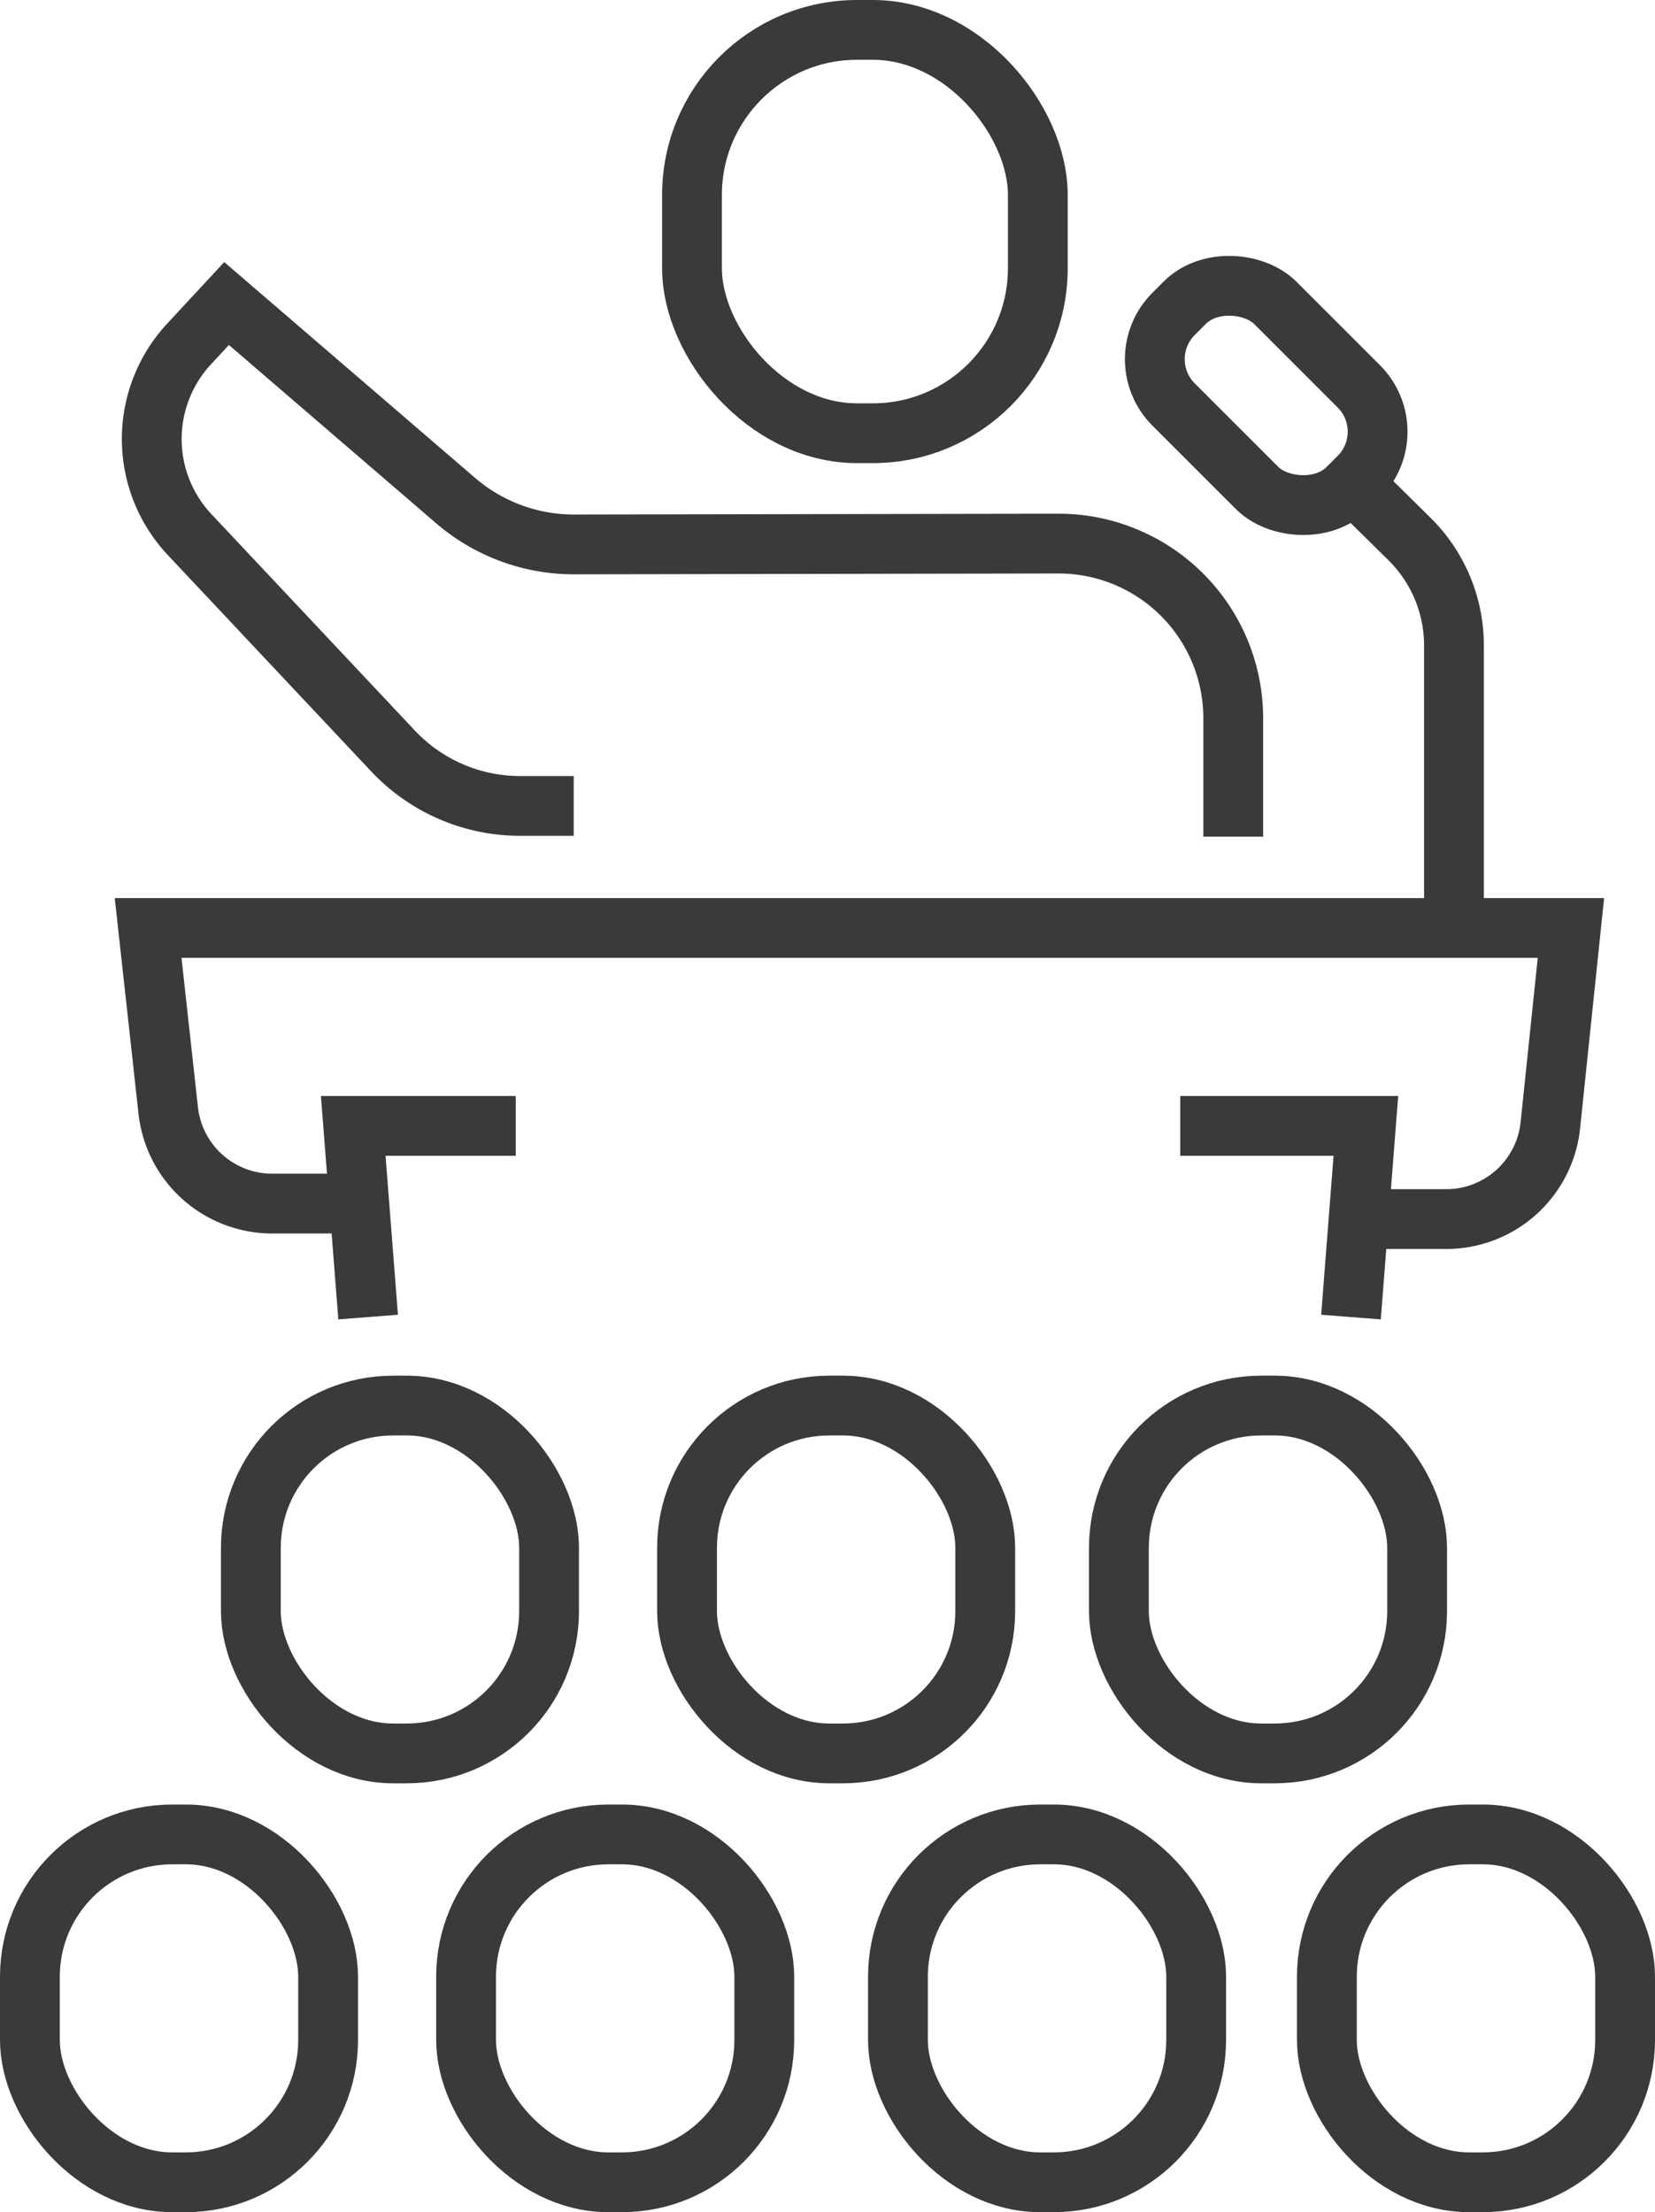
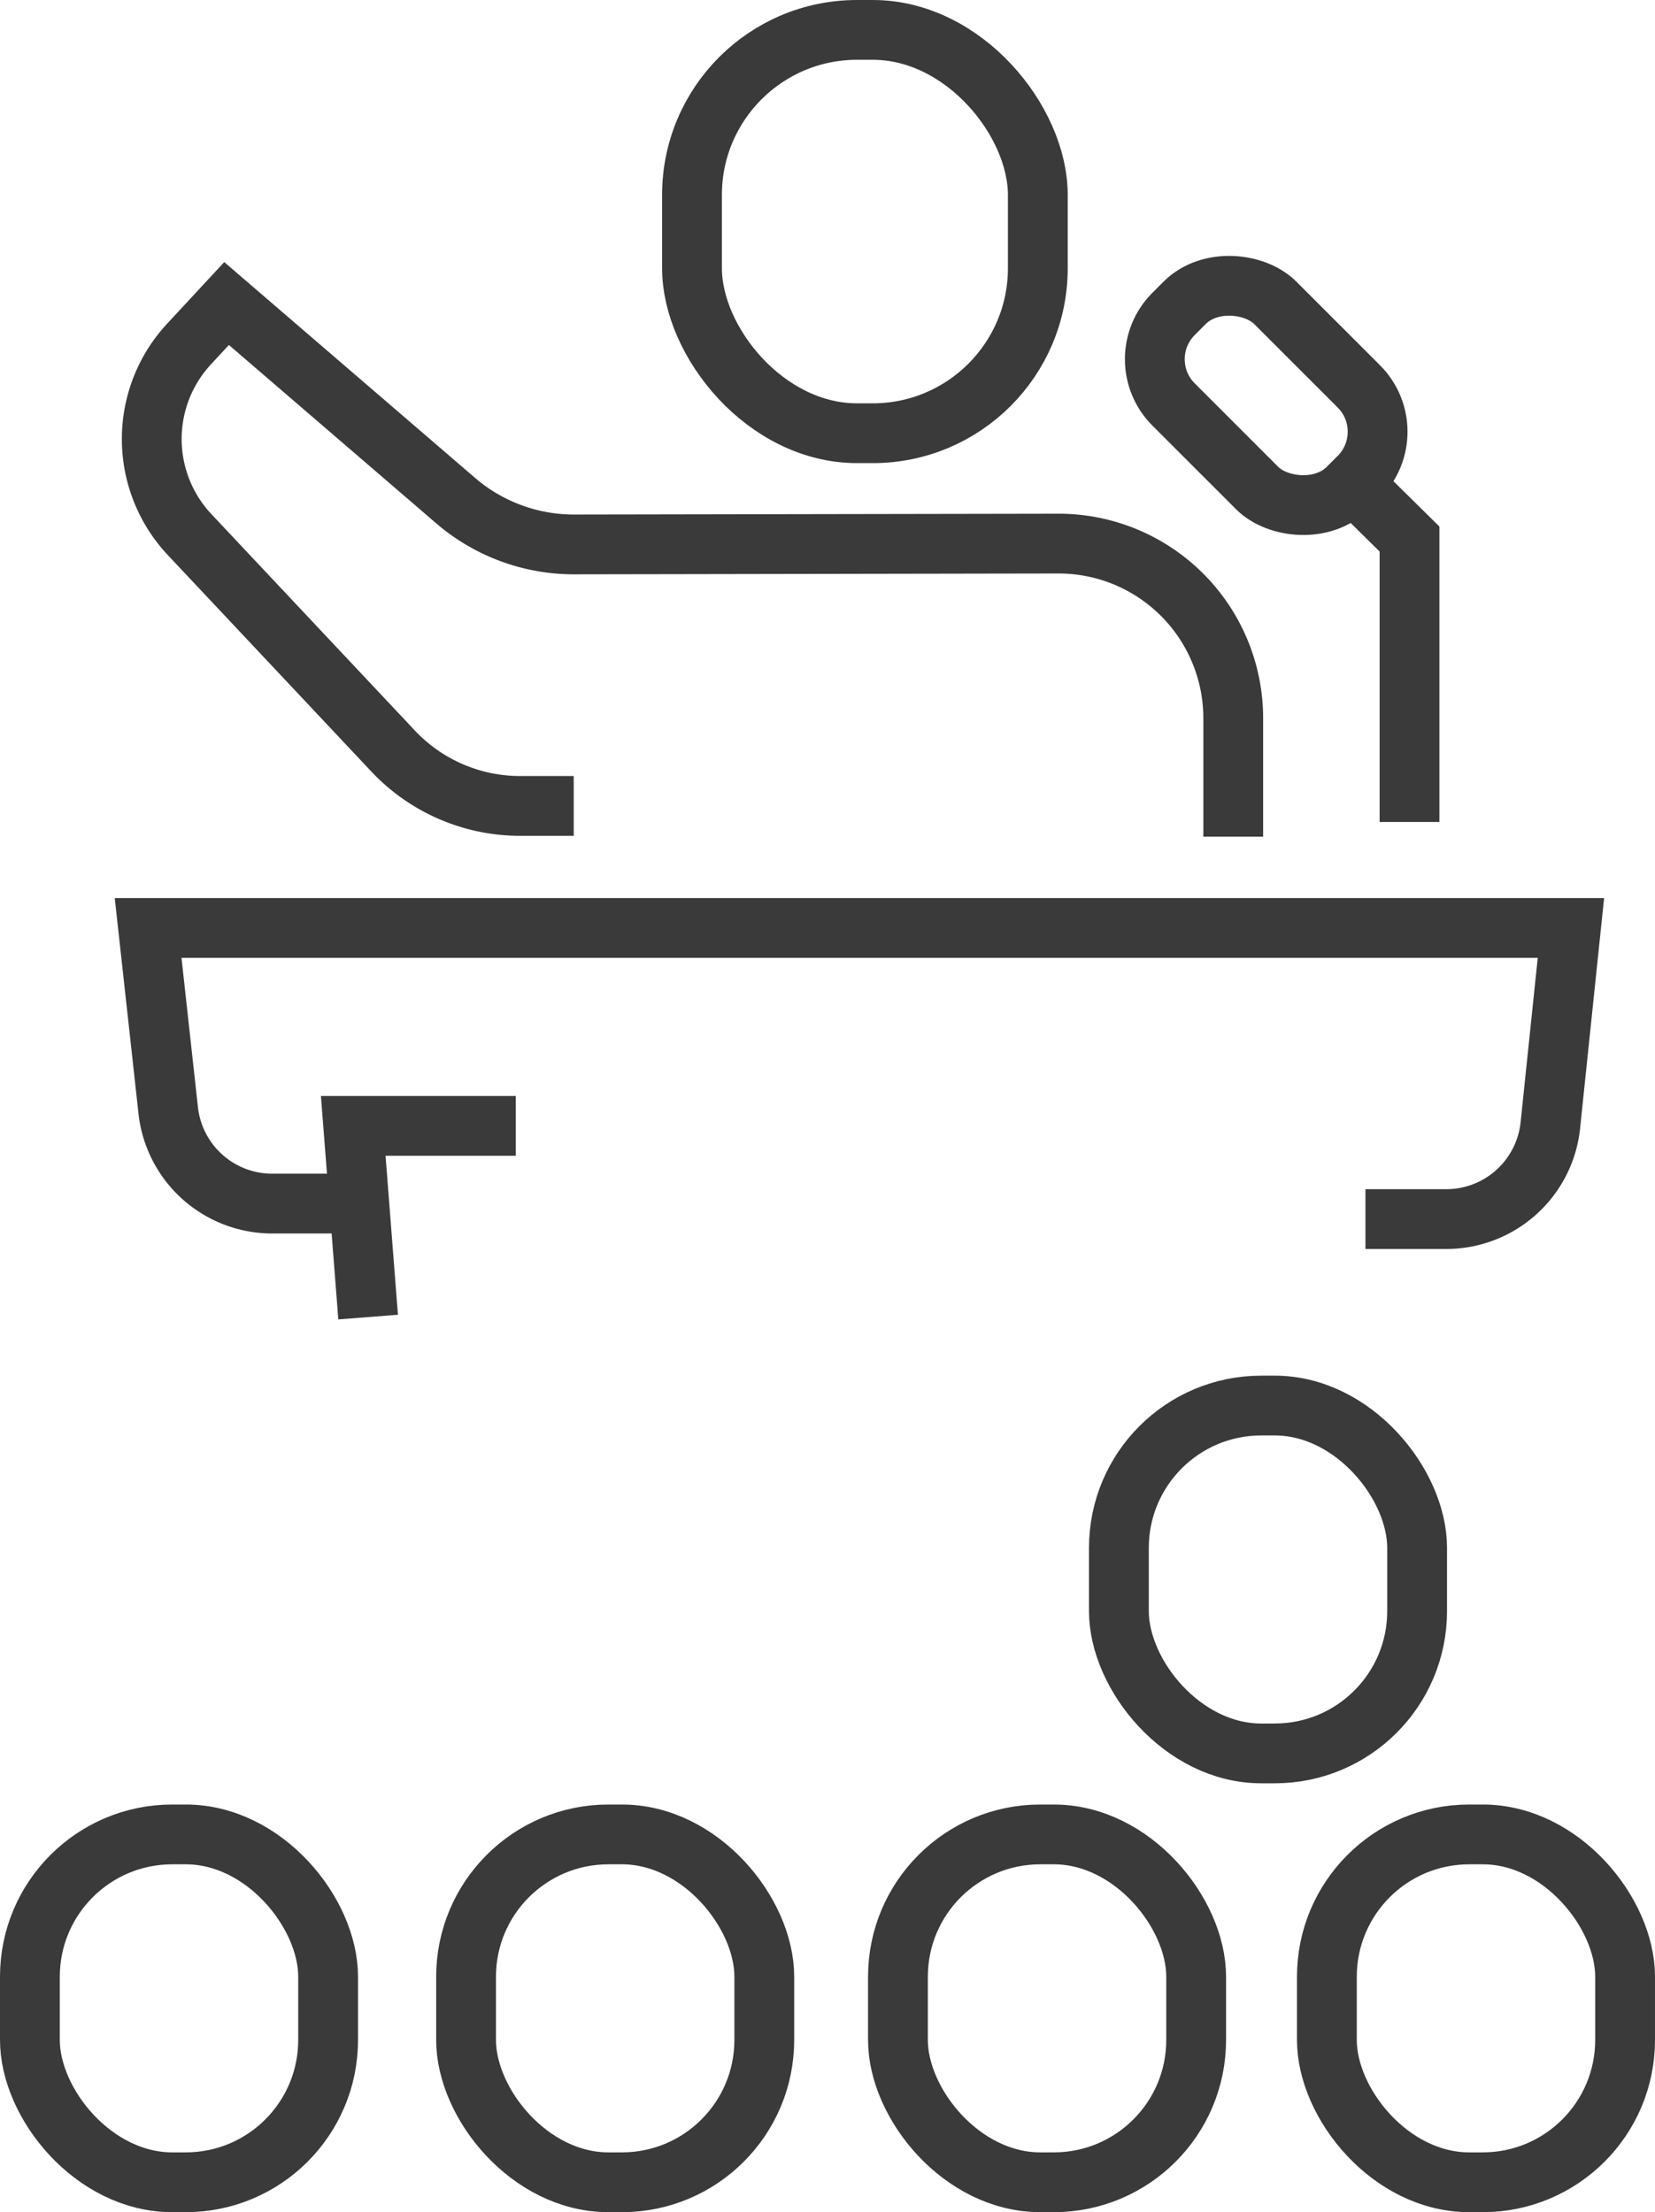
<svg xmlns="http://www.w3.org/2000/svg" viewBox="0 0 276.76 370">
  <defs>
    <style>.cls-1{fill:none;stroke:#3a3a3a;stroke-miterlimit:10;stroke-width:10px;}</style>
  </defs>
  <g id="Layer_2" data-name="Layer 2">
    <g id="_ÎÓÈ_1" data-name="—ÎÓÈ_1">
-       <rect class="cls-1" x="114.89" y="235.09" width="49.87" height="58.18" rx="23.8" />
      <rect class="cls-1" x="187.11" y="235.09" width="49.87" height="58.18" rx="23.8" />
-       <rect class="cls-1" x="41.95" y="235.09" width="49.87" height="58.18" rx="23.8" transform="translate(133.77 528.36) rotate(-180)" />
      <rect class="cls-1" x="77.94" y="306.82" width="49.87" height="58.18" rx="23.8" />
      <rect class="cls-1" x="150.16" y="306.82" width="49.87" height="58.18" rx="23.8" />
      <rect class="cls-1" x="221.89" y="306.82" width="49.87" height="58.18" rx="23.8" />
      <rect class="cls-1" x="5" y="306.82" width="49.87" height="58.18" rx="23.8" transform="translate(59.87 671.82) rotate(180)" />
-       <path class="cls-1" d="M226.36,80.94l9.35,9.22a25,25,0,0,1,7.43,17.78v47.32" />
+       <path class="cls-1" d="M226.36,80.94l9.35,9.22v47.32" />
      <path class="cls-1" d="M228.34,203.9h13.52a17.5,17.5,0,0,0,17.4-15.69l3.44-33H24.77l3.36,30.51a17.5,17.5,0,0,0,17.39,15.59H59.13" />
-       <polyline class="cls-1" points="197.37 188.31 228.41 188.31 225.92 220.29" />
      <polyline class="cls-1" points="61.56 220.29 59.07 188.31 86.25 188.31" />
      <rect class="cls-1" x="115.72" y="5" width="57.83" height="67.46" rx="27.6" />
      <path class="cls-1" d="M95.94,134.8H87a29.18,29.18,0,0,1-21.27-9.19l-34-36.17a23.36,23.36,0,0,1-.09-31.93l6.25-6.74,38.35,33A30.32,30.32,0,0,0,96,91.06l81.06-.14a29.21,29.21,0,0,1,29.17,29.21v19.81" />
      <rect class="cls-1" x="199.72" y="45.54" width="24.05" height="41.2" rx="10.72" transform="translate(15.25 169.1) rotate(-45)" />
    </g>
  </g>
</svg>